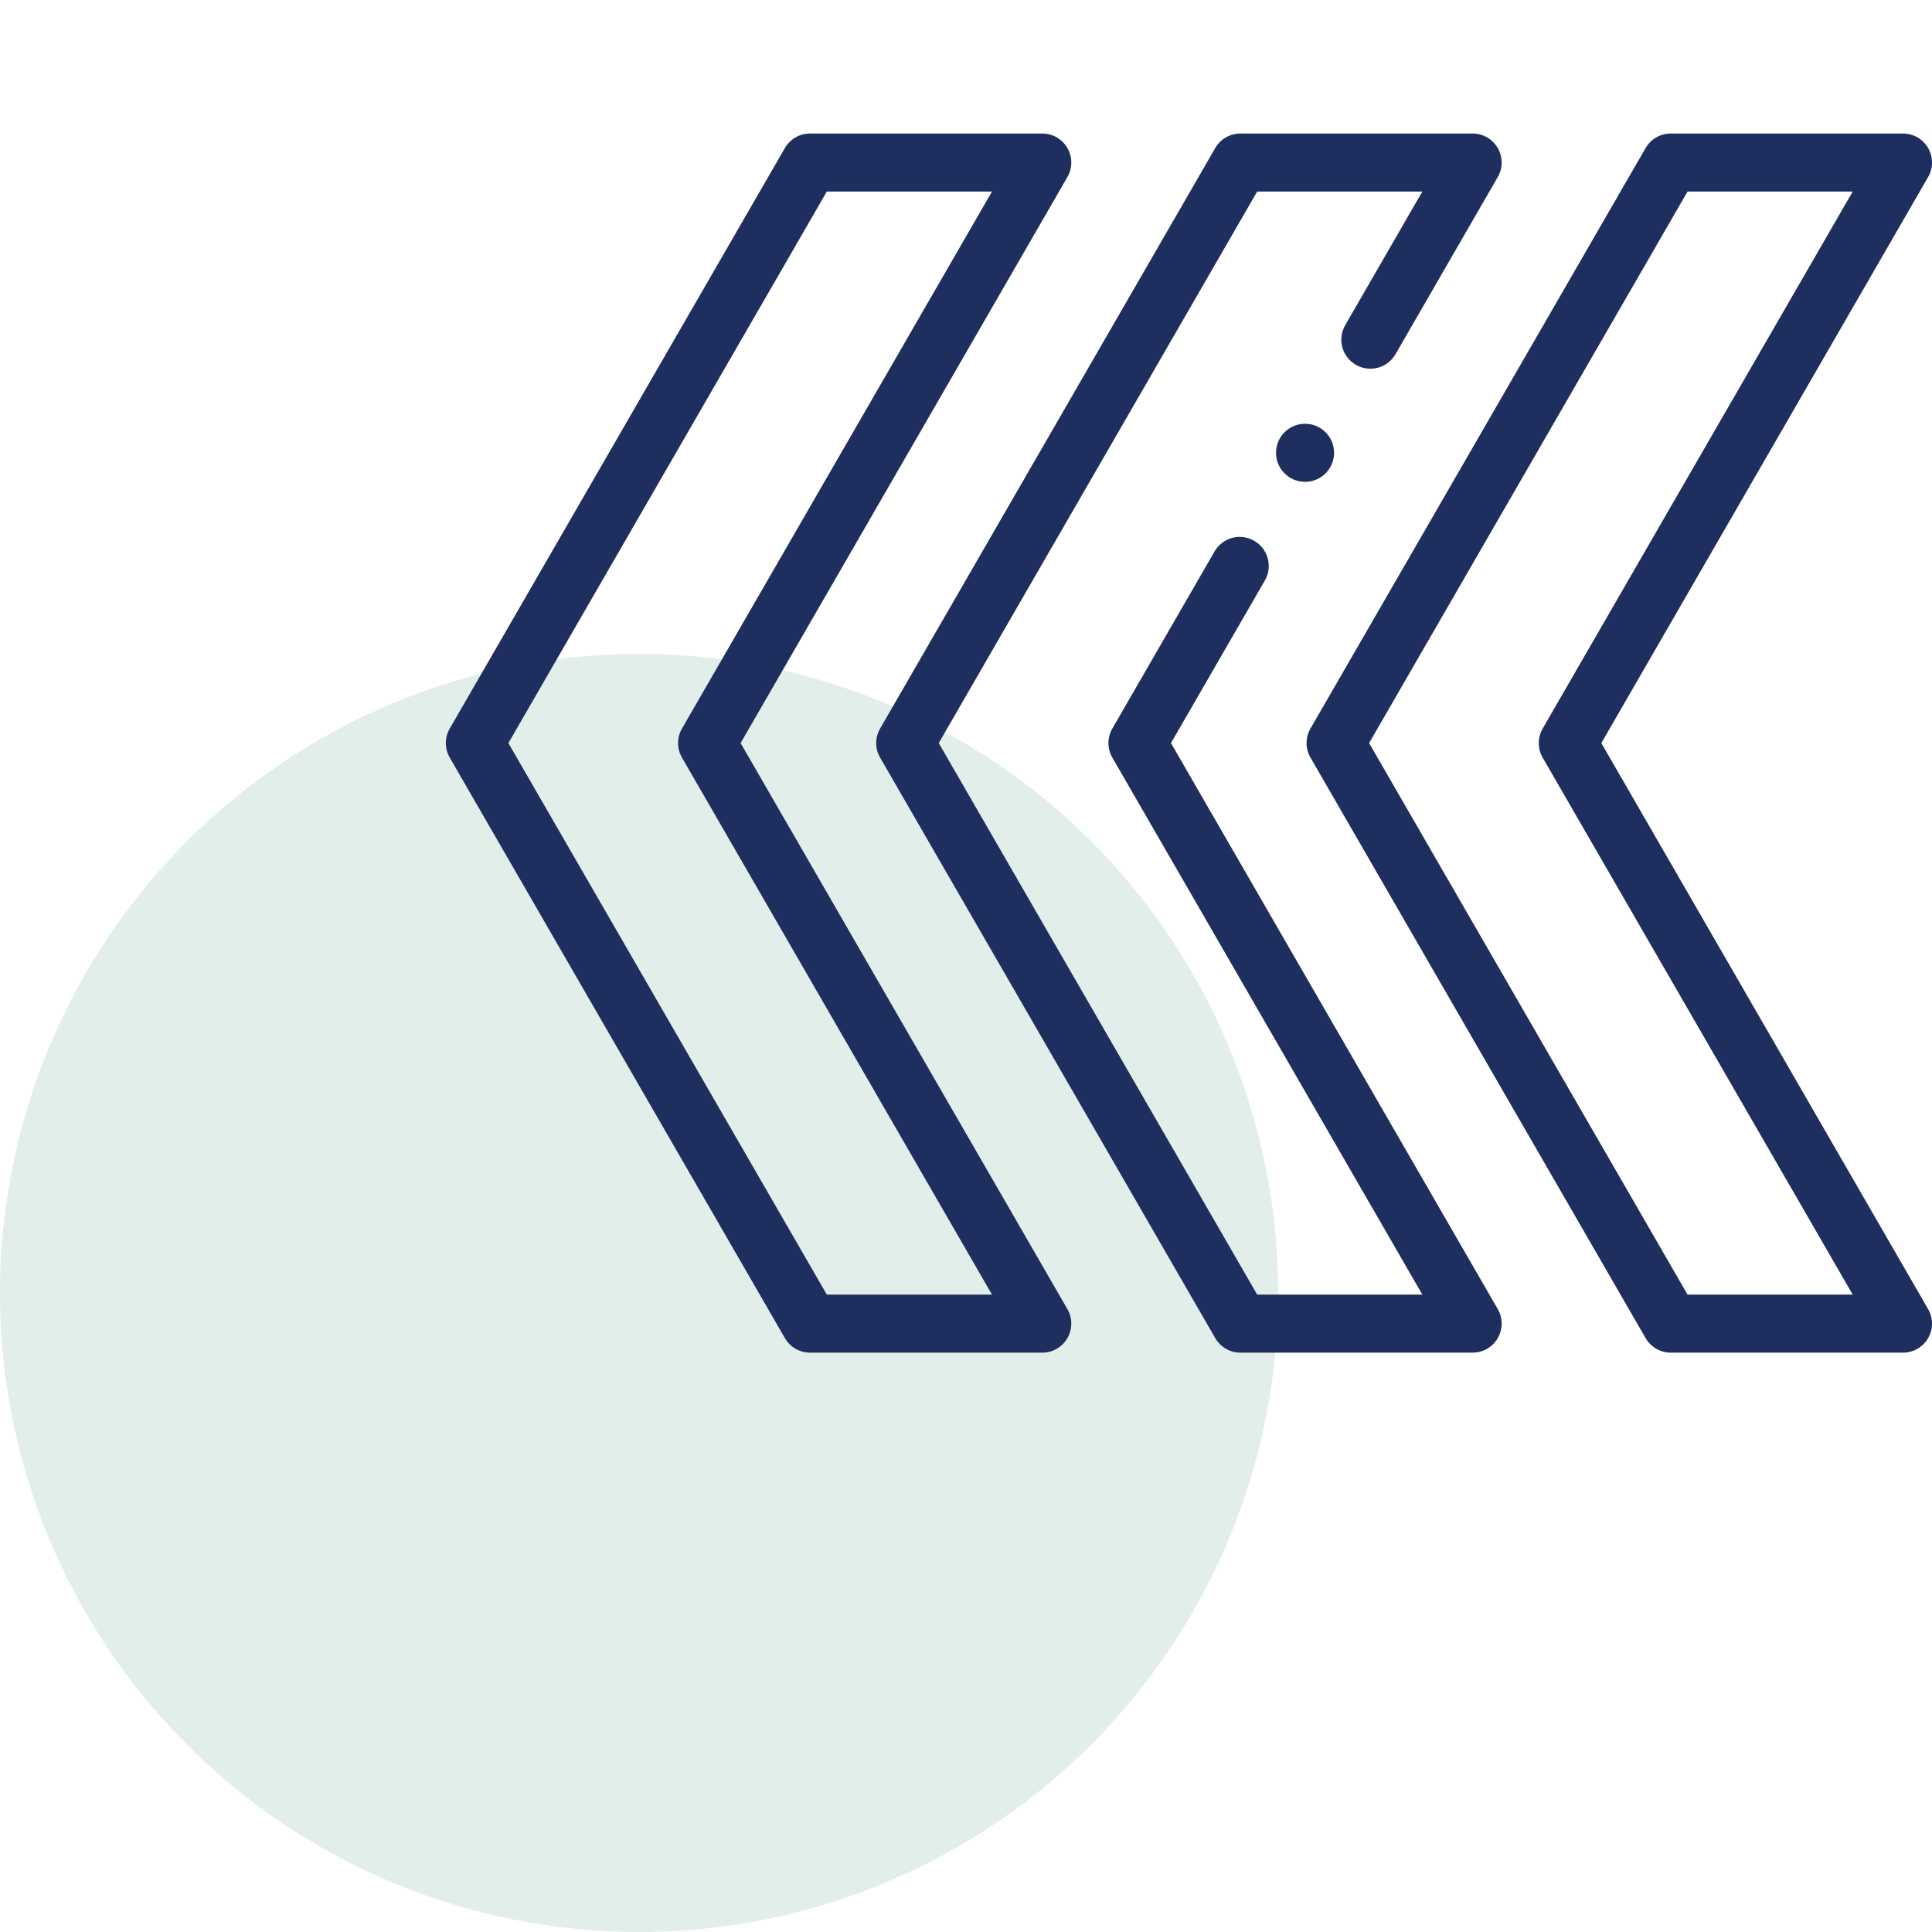
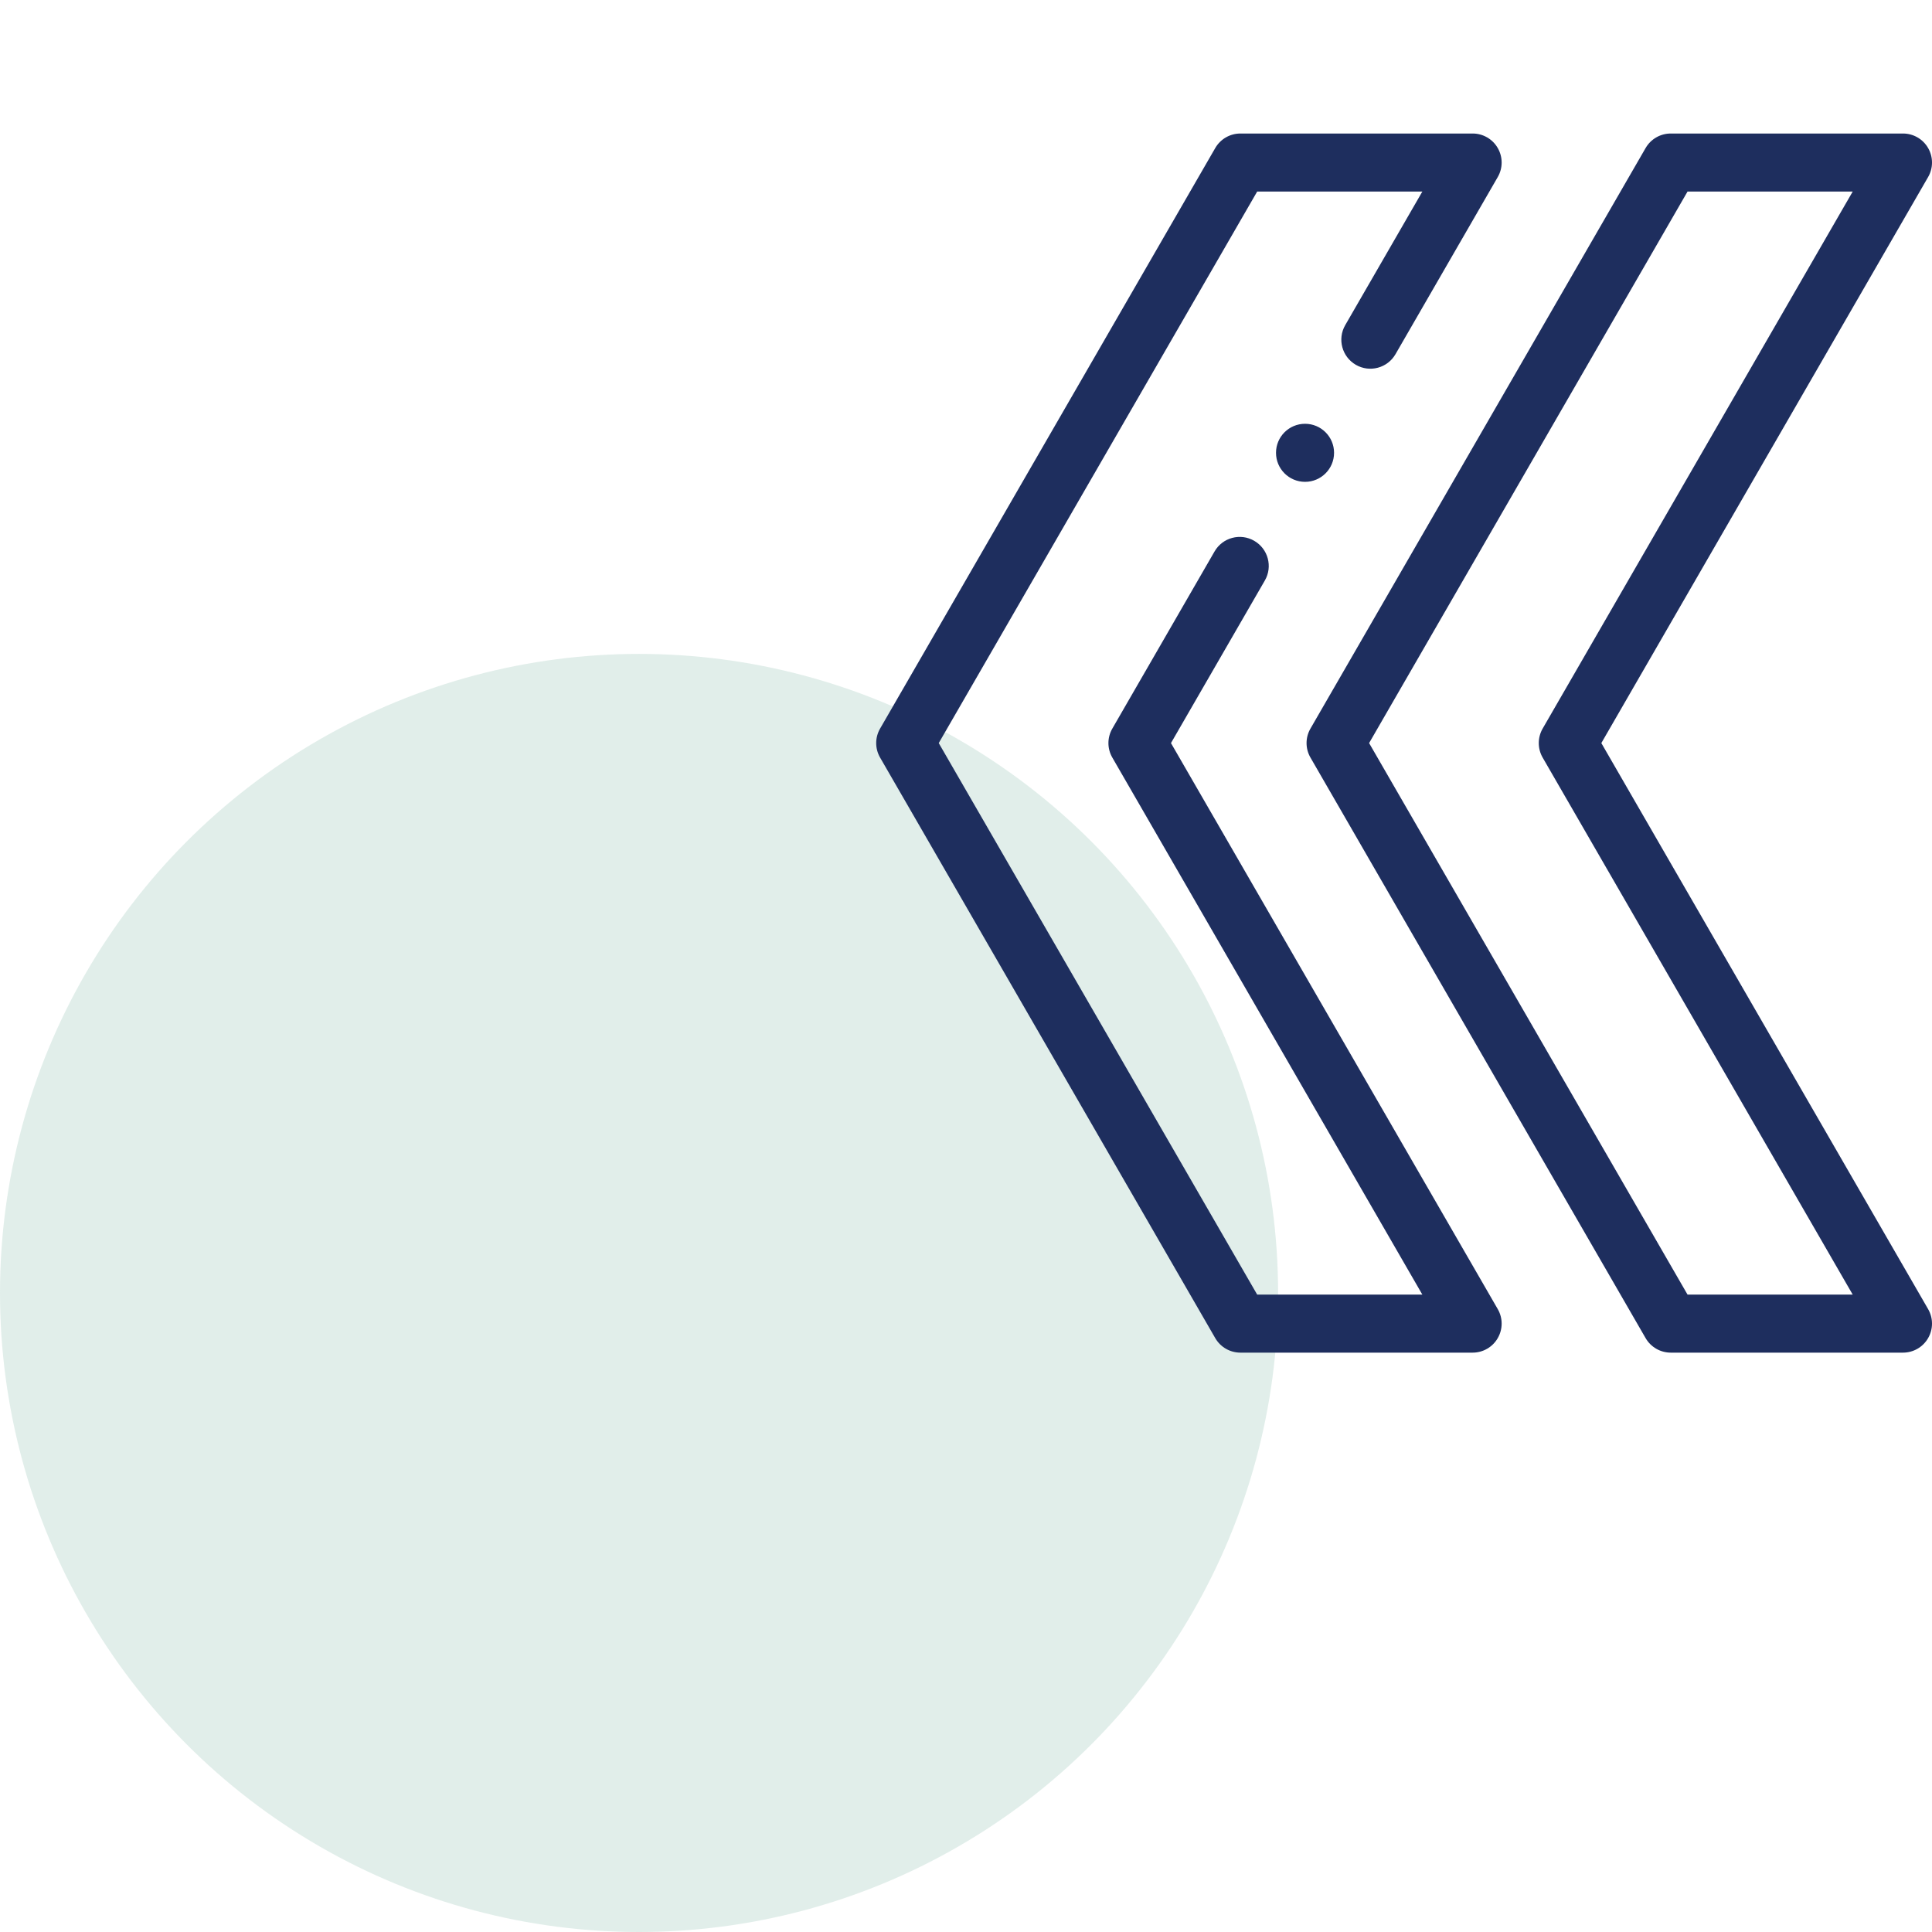
<svg xmlns="http://www.w3.org/2000/svg" width="65" height="65" viewBox="0 0 65 65" fill="none">
  <circle cx="21.5" cy="43.5" r="21.5" fill="#6CAD9A" fill-opacity="0.2" />
  <g clip-path="url(#clip0_3958_1100)">
    <g clip-path="url(#clip1_3958_1100)">
-       <path d="M24.917 25L35.911 5.957C36.086 5.655 36.086 5.283 35.911 4.98C35.737 4.678 35.415 4.492 35.066 4.492H27.253C26.904 4.492 26.582 4.678 26.407 4.98L15.131 24.512C14.956 24.814 14.956 25.186 15.131 25.488L26.407 45.02C26.582 45.322 26.904 45.508 27.253 45.508H35.066C35.414 45.508 35.737 45.322 35.911 45.02C36.086 44.717 36.086 44.345 35.911 44.043L24.917 25ZM27.817 43.555L17.104 25L27.817 6.445H33.374L22.944 24.512C22.769 24.814 22.769 25.186 22.944 25.488L33.374 43.555H27.817V43.555Z" fill="#1E2E5E" />
      <path d="M39.396 25L42.555 19.529C42.825 19.062 42.664 18.465 42.197 18.195C41.73 17.925 41.133 18.085 40.863 18.552L37.423 24.512C37.248 24.814 37.248 25.186 37.423 25.488L47.853 43.555H42.296L31.583 25L42.296 6.445H47.853L45.258 10.94C44.989 11.407 45.149 12.004 45.616 12.274C46.083 12.544 46.68 12.383 46.95 11.916L50.39 5.957C50.565 5.655 50.565 5.283 50.39 4.98C50.216 4.678 49.894 4.492 49.545 4.492H41.732C41.383 4.492 41.061 4.678 40.886 4.98L29.61 24.512C29.435 24.814 29.435 25.186 29.61 25.488L40.886 45.02C41.061 45.322 41.383 45.508 41.732 45.508H49.545C49.894 45.508 50.216 45.322 50.39 45.02C50.565 44.717 50.565 44.345 50.39 44.043L39.396 25Z" fill="#1E2E5E" />
      <path d="M53.875 25L64.869 5.957C65.044 5.655 65.044 5.283 64.869 4.98C64.695 4.678 64.373 4.492 64.024 4.492H56.211C55.862 4.492 55.54 4.678 55.365 4.98L44.089 24.512C43.914 24.814 43.914 25.186 44.089 25.488L55.365 45.02C55.54 45.322 55.862 45.508 56.211 45.508H64.024C64.373 45.508 64.695 45.322 64.869 45.02C65.044 44.717 65.044 44.345 64.869 44.043L53.875 25ZM56.775 43.555L46.062 25L56.775 6.445H62.332L51.901 24.512C51.727 24.814 51.727 25.186 51.901 25.488L62.332 43.555H56.775V43.555Z" fill="#1E2E5E" />
-       <path d="M42.93 15.234C42.93 15.774 43.367 16.211 43.907 16.211H43.907C44.446 16.211 44.883 15.774 44.883 15.234C44.883 14.695 44.446 14.258 43.907 14.258C43.367 14.258 42.93 14.695 42.93 15.234Z" fill="#1E2E5E" />
+       <path d="M42.93 15.234C42.93 15.774 43.367 16.211 43.907 16.211H43.907C44.446 16.211 44.883 15.774 44.883 15.234C44.883 14.695 44.446 14.258 43.907 14.258C43.367 14.258 42.93 14.695 42.93 15.234" fill="#1E2E5E" />
    </g>
  </g>
  <defs>
    <clipPath id="clip0_3958_1100">
      <rect width="50" height="50" fill="white" transform="translate(15)" />
    </clipPath>
    <clipPath id="clip1_3958_1100">
      <rect width="50" height="50" fill="white" transform="translate(15)" />
    </clipPath>
  </defs>
</svg>